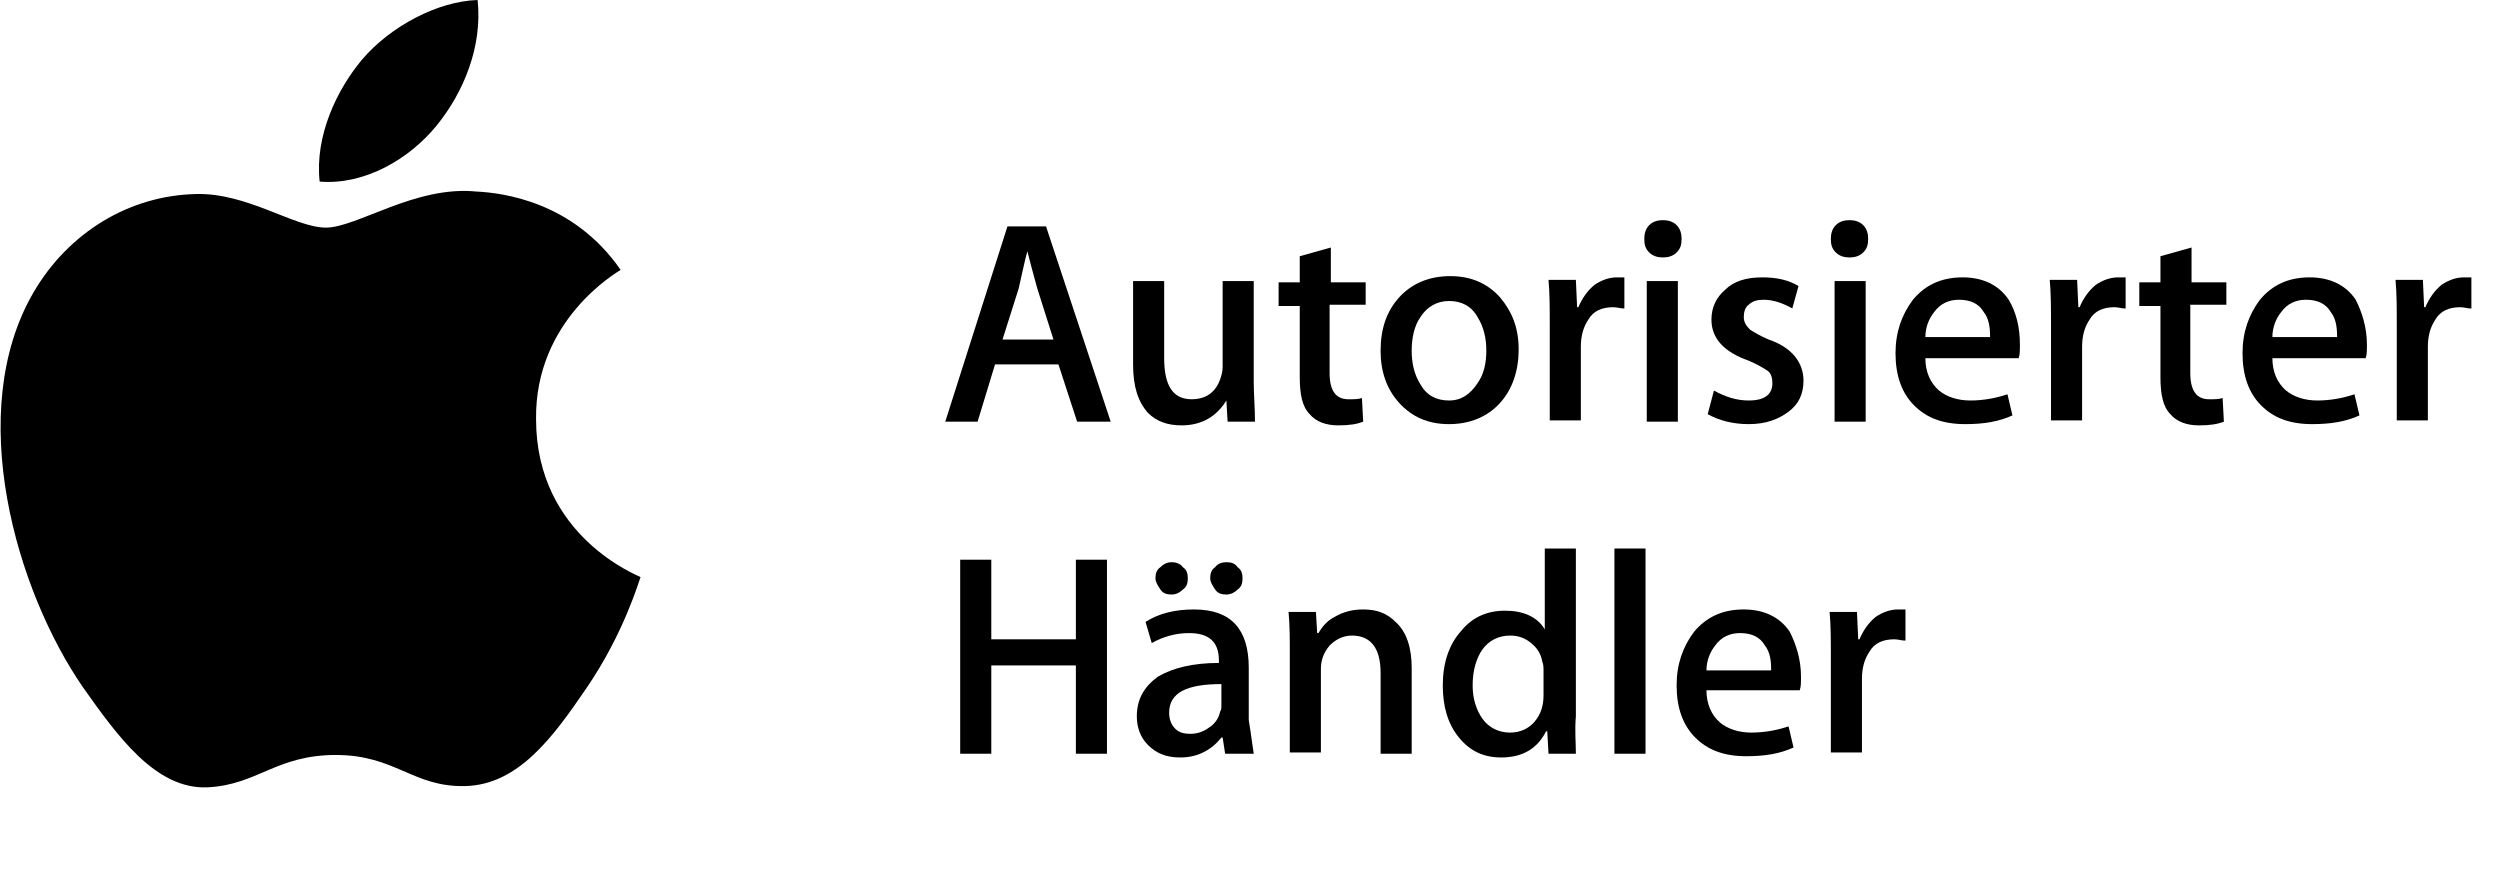
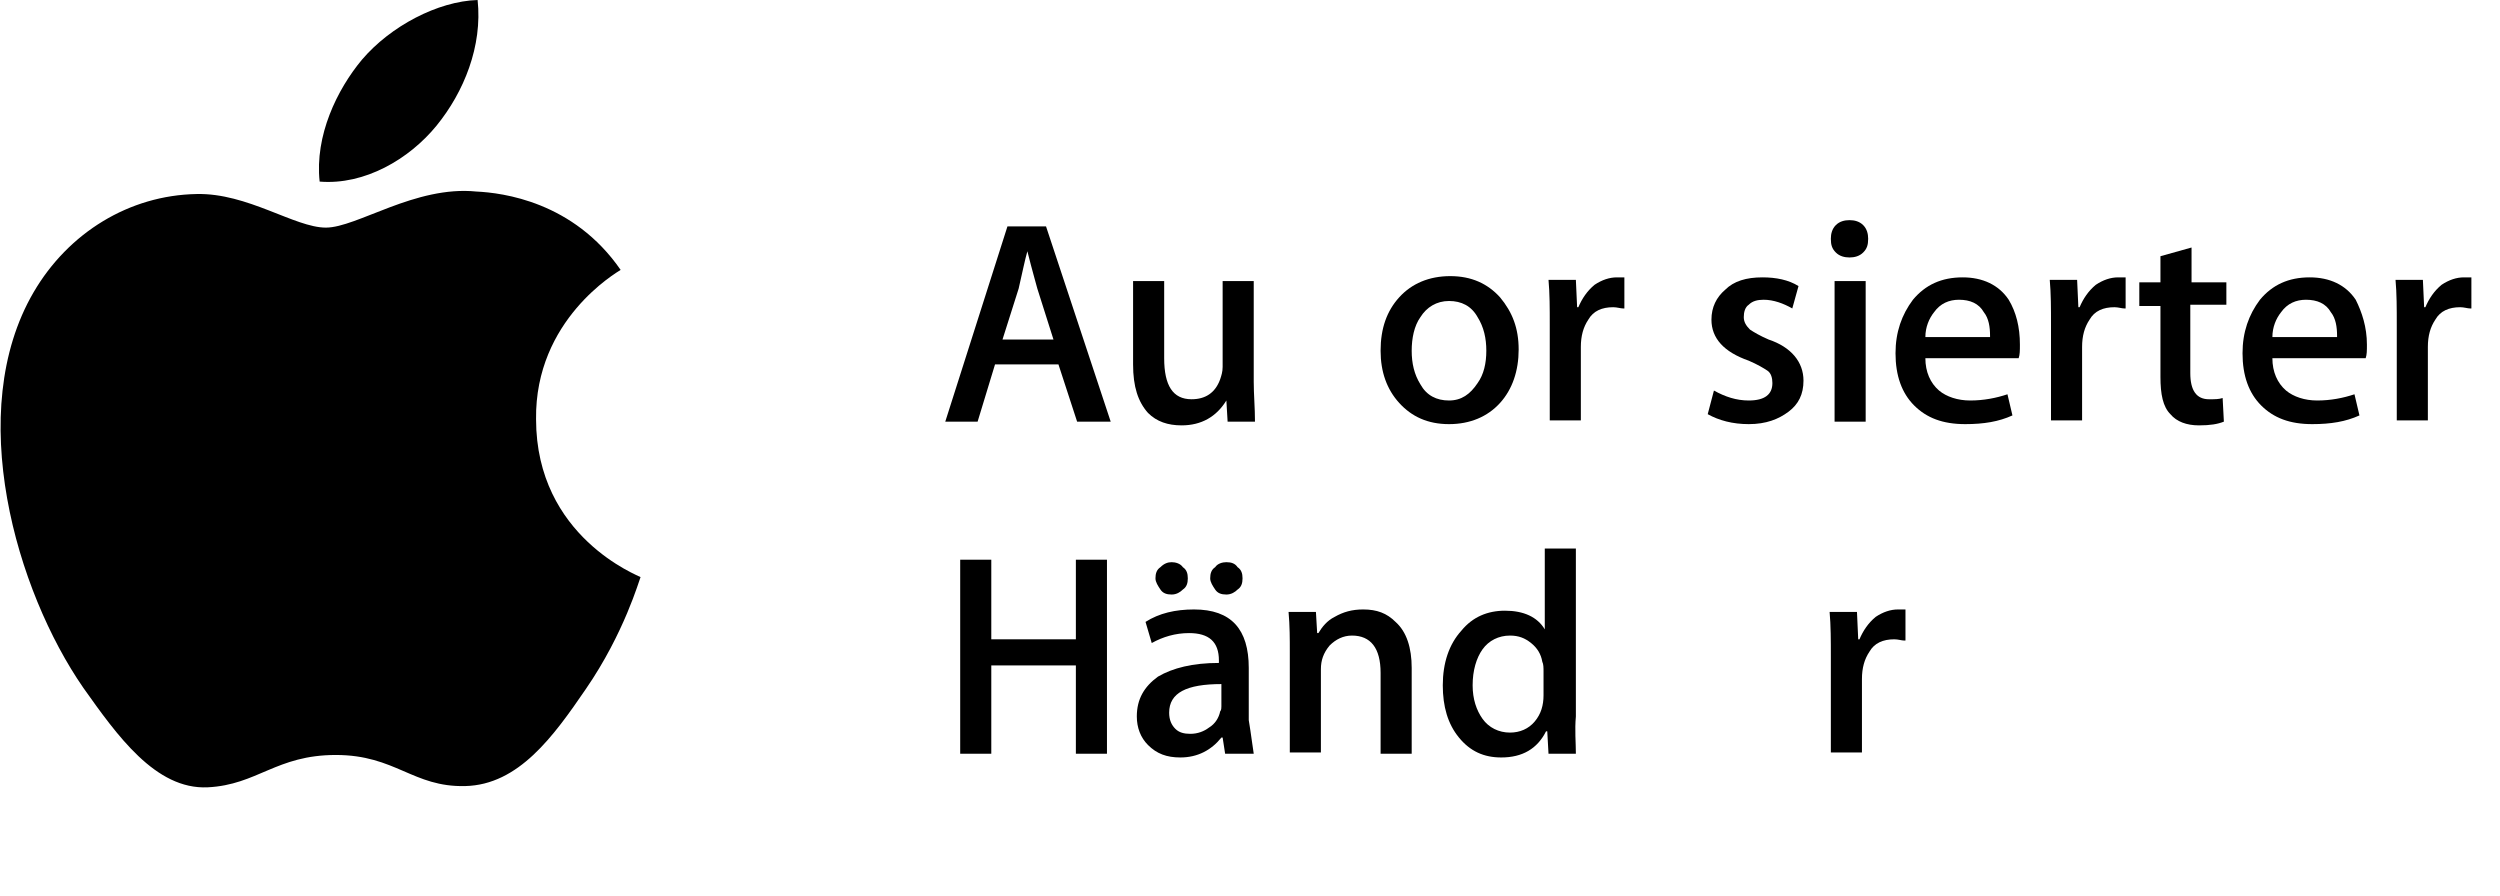
<svg xmlns="http://www.w3.org/2000/svg" version="1.1" id="Layer_1" x="0px" y="0px" viewBox="0 0 201 72" style="enable-background:new 0 0 201 72;" xml:space="preserve">
  <g>
    <path d="M51.5,46.4c-0.1,0.2-1.3,4.5-4.4,9c-2.6,3.8-5.4,7.7-9.7,7.8c-4.2,0.1-5.6-2.5-10.4-2.5c-4.8,0-6.3,2.4-10.3,2.6   c-4.2,0.2-7.3-4.2-10-8c-5.4-7.8-9.6-22.2-4-31.8c2.8-4.8,7.7-7.8,13.1-7.9c4.1-0.1,7.9,2.7,10.4,2.7c2.5,0,7.2-3.4,12.1-2.9   c2.1,0.1,7.8,0.8,11.6,6.3c-0.3,0.2-6.9,4-6.8,12C43.1,43.2,51.4,46.3,51.5,46.4z M35.1,10.1c2.2-2.7,3.7-6.4,3.3-10.1   c-3.2,0.1-7,2.1-9.3,4.8c-2,2.4-3.8,6.1-3.4,9.8C29.3,14.9,32.9,12.8,35.1,10.1z" />
    <g>
      <path d="M89.3,33.9h-2.7l-1.5-4.6h-5.1l-1.4,4.6h-2.6l5-15.7h3.1L89.3,33.9z M84.7,27.3l-1.3-4.1c-0.1-0.4-0.4-1.4-0.8-3h0    c-0.2,0.7-0.4,1.7-0.7,3l-1.3,4.1H84.7z" />
      <path d="M100.9,33.9h-2.2l-0.1-1.7h0c-0.8,1.3-2,2-3.6,2c-1.1,0-2-0.3-2.7-1c-0.8-0.9-1.2-2.1-1.2-3.9v-6.7h2.5v6.2    c0,2.2,0.7,3.3,2.2,3.3c1.1,0,1.9-0.5,2.3-1.6c0.1-0.3,0.2-0.6,0.2-1v-6.9h2.5v8.1C100.8,31.7,100.9,32.8,100.9,33.9z" />
-       <path d="M109.7,24.5h-2.8v5.5c0,1.4,0.5,2.1,1.5,2.1c0.5,0,0.8,0,1.1-0.1l0.1,1.9c-0.5,0.2-1.1,0.3-2,0.3c-1,0-1.8-0.3-2.3-0.9    c-0.6-0.6-0.8-1.6-0.8-3v-5.7h-1.7v-1.9h1.7v-2.1l2.5-0.7v2.8h2.8V24.5z" />
      <path d="M122.1,28.1c0,1.7-0.5,3.2-1.5,4.3c-1,1.1-2.4,1.7-4.1,1.7c-1.7,0-3-0.6-4-1.7c-1-1.1-1.5-2.5-1.5-4.2    c0-1.8,0.5-3.2,1.5-4.3c1-1.1,2.4-1.7,4.1-1.7c1.7,0,3,0.6,4,1.7C121.6,25.1,122.1,26.4,122.1,28.1z M119.5,28.2    c0-1-0.2-1.9-0.7-2.7c-0.5-0.9-1.3-1.3-2.3-1.3c-1,0-1.8,0.5-2.3,1.3c-0.5,0.7-0.7,1.7-0.7,2.7c0,1,0.2,1.9,0.7,2.7    c0.5,0.9,1.3,1.3,2.3,1.3c1,0,1.7-0.5,2.3-1.4C119.3,30.1,119.5,29.2,119.5,28.2z" />
      <path d="M130.5,24.8c-0.2,0-0.5-0.1-0.8-0.1c-0.9,0-1.6,0.3-2,1c-0.4,0.6-0.6,1.3-0.6,2.2v5.9h-2.5l0-7.7c0-1.3,0-2.5-0.1-3.6h2.2    l0.1,2.2h0.1c0.3-0.7,0.7-1.3,1.3-1.8c0.6-0.4,1.2-0.6,1.8-0.6c0.2,0,0.4,0,0.6,0V24.8z" />
-       <path d="M135.2,19.2c0,0.5-0.1,0.8-0.4,1.1c-0.3,0.3-0.7,0.4-1.1,0.4c-0.4,0-0.8-0.1-1.1-0.4c-0.3-0.3-0.4-0.6-0.4-1.1    c0-0.4,0.1-0.8,0.4-1.1c0.3-0.3,0.7-0.4,1.1-0.4c0.4,0,0.8,0.1,1.1,0.4C135.1,18.4,135.2,18.8,135.2,19.2z M134.9,33.9h-2.5V22.6    h2.5V33.9z" />
      <path d="M145,30.6c0,1.1-0.4,1.9-1.2,2.5c-0.8,0.6-1.8,1-3.2,1c-1.3,0-2.4-0.3-3.3-0.8l0.5-1.9c0.9,0.5,1.8,0.8,2.8,0.8    c1.3,0,1.9-0.5,1.9-1.4c0-0.4-0.1-0.8-0.4-1s-0.8-0.5-1.5-0.8c-2-0.7-3-1.8-3-3.3c0-1,0.4-1.8,1.1-2.4c0.7-0.7,1.7-1,3-1    c1.1,0,2.1,0.2,2.9,0.7l-0.5,1.8c-0.7-0.4-1.5-0.7-2.3-0.7c-0.5,0-0.9,0.1-1.2,0.4c-0.3,0.2-0.4,0.6-0.4,1c0,0.4,0.2,0.7,0.5,1    c0.3,0.2,0.8,0.5,1.5,0.8C144,27.9,145,29.1,145,30.6z" />
      <path d="M150.2,19.2c0,0.5-0.1,0.8-0.4,1.1c-0.3,0.3-0.7,0.4-1.1,0.4c-0.4,0-0.8-0.1-1.1-0.4s-0.4-0.6-0.4-1.1    c0-0.4,0.1-0.8,0.4-1.1c0.3-0.3,0.7-0.4,1.1-0.4c0.4,0,0.8,0.1,1.1,0.4C150.1,18.4,150.2,18.8,150.2,19.2z M150,33.9h-2.5V22.6    h2.5V33.9z" />
      <path d="M162.4,27.7c0,0.5,0,0.8-0.1,1.1h-7.5c0,1.1,0.4,2,1.1,2.6c0.6,0.5,1.5,0.8,2.5,0.8c1.1,0,2.1-0.2,3-0.5l0.4,1.7    c-1.1,0.5-2.3,0.7-3.8,0.7c-1.8,0-3.1-0.5-4.1-1.5c-1-1-1.5-2.4-1.5-4.2c0-1.7,0.5-3.1,1.4-4.3c1-1.2,2.3-1.8,4-1.8    c1.6,0,2.9,0.6,3.7,1.8C162.1,25.1,162.4,26.3,162.4,27.7z M160,27c0-0.7-0.1-1.4-0.5-1.9c-0.4-0.7-1.1-1-2-1c-0.8,0-1.5,0.3-2,1    c-0.4,0.5-0.7,1.2-0.7,2H160z" />
      <path d="M170.8,24.8c-0.2,0-0.5-0.1-0.8-0.1c-0.9,0-1.6,0.3-2,1c-0.4,0.6-0.6,1.3-0.6,2.2v5.9h-2.5l0-7.7c0-1.3,0-2.5-0.1-3.6h2.2    l0.1,2.2h0.1c0.3-0.7,0.7-1.3,1.3-1.8c0.6-0.4,1.2-0.6,1.8-0.6c0.2,0,0.4,0,0.6,0V24.8z" />
      <path d="M178.9,24.5h-2.8v5.5c0,1.4,0.5,2.1,1.5,2.1c0.5,0,0.8,0,1.1-0.1l0.1,1.9c-0.5,0.2-1.1,0.3-2,0.3c-1,0-1.8-0.3-2.3-0.9    c-0.6-0.6-0.8-1.6-0.8-3v-5.7H172v-1.9h1.7v-2.1l2.5-0.7v2.8h2.8V24.5z" />
      <path d="M190.3,27.7c0,0.5,0,0.8-0.1,1.1h-7.5c0,1.1,0.4,2,1.1,2.6c0.6,0.5,1.5,0.8,2.5,0.8c1.1,0,2.1-0.2,3-0.5l0.4,1.7    c-1.1,0.5-2.3,0.7-3.8,0.7c-1.8,0-3.1-0.5-4.1-1.5c-1-1-1.5-2.4-1.5-4.2c0-1.7,0.5-3.1,1.4-4.3c1-1.2,2.3-1.8,4-1.8    c1.6,0,2.9,0.6,3.7,1.8C189.9,25.1,190.3,26.3,190.3,27.7z M187.9,27c0-0.7-0.1-1.4-0.5-1.9c-0.4-0.7-1.1-1-2-1    c-0.8,0-1.5,0.3-2,1c-0.4,0.5-0.7,1.2-0.7,2H187.9z" />
      <path d="M198.6,24.8c-0.2,0-0.5-0.1-0.8-0.1c-0.9,0-1.6,0.3-2,1c-0.4,0.6-0.6,1.3-0.6,2.2v5.9h-2.5l0-7.7c0-1.3,0-2.5-0.1-3.6h2.2    l0.1,2.2h0.1c0.3-0.7,0.7-1.3,1.3-1.8c0.6-0.4,1.2-0.6,1.8-0.6c0.2,0,0.4,0,0.6,0V24.8z" />
      <path d="M89,60.6h-2.5v-7.1h-6.8v7.1h-2.5V45h2.5v6.4h6.8V45H89V60.6z" />
      <path d="M100.8,60.6h-2.3l-0.2-1.3h-0.1c-0.8,1-1.9,1.6-3.3,1.6c-1.1,0-1.9-0.3-2.6-1c-0.6-0.6-0.9-1.4-0.9-2.3    c0-1.4,0.6-2.4,1.7-3.2c1.2-0.7,2.8-1.1,4.9-1.1v-0.2c0-1.5-0.8-2.2-2.4-2.2c-1.1,0-2.1,0.3-3,0.8l-0.5-1.7c1.1-0.7,2.4-1,3.9-1    c3,0,4.4,1.6,4.4,4.7v4.2C100.6,59.1,100.7,60,100.8,60.6z M95.5,46.5c0,0.4-0.1,0.7-0.4,0.9c-0.2,0.2-0.5,0.4-0.9,0.4    c-0.4,0-0.7-0.1-0.9-0.4c-0.2-0.3-0.4-0.6-0.4-0.9c0-0.4,0.1-0.7,0.4-0.9c0.3-0.3,0.6-0.4,0.9-0.4s0.7,0.1,0.9,0.4    C95.4,45.8,95.5,46.1,95.5,46.5z M98.2,56.8V55c-2.8,0-4.2,0.7-4.2,2.3c0,0.6,0.2,1,0.5,1.3c0.3,0.3,0.7,0.4,1.2,0.4    c0.6,0,1.1-0.2,1.5-0.5c0.5-0.3,0.8-0.8,0.9-1.3C98.2,57.1,98.2,56.9,98.2,56.8z M99.9,46.5c0,0.4-0.1,0.7-0.4,0.9    c-0.2,0.2-0.5,0.4-0.9,0.4c-0.4,0-0.7-0.1-0.9-0.4c-0.2-0.3-0.4-0.6-0.4-0.9c0-0.4,0.1-0.7,0.4-0.9c0.2-0.3,0.6-0.4,0.9-0.4    c0.4,0,0.7,0.1,0.9,0.4C99.8,45.8,99.9,46.1,99.9,46.5z" />
      <path d="M113.5,60.6H111v-6.5c0-2-0.8-3-2.3-3c-0.7,0-1.3,0.3-1.8,0.8c-0.5,0.6-0.7,1.2-0.7,1.9v6.7h-2.5v-8.1c0-1,0-2.1-0.1-3.2    h2.2l0.1,1.7h0.1c0.3-0.5,0.7-1,1.3-1.3c0.7-0.4,1.4-0.6,2.3-0.6c1.1,0,1.9,0.3,2.6,1c0.9,0.8,1.3,2.1,1.3,3.7V60.6z" />
      <path d="M126.7,60.6h-2.2l-0.1-1.8h-0.1c-0.7,1.4-1.9,2.1-3.6,2.1c-1.4,0-2.5-0.5-3.4-1.6c-0.9-1.1-1.3-2.5-1.3-4.2    c0-1.8,0.5-3.3,1.5-4.4c0.9-1.1,2.1-1.6,3.5-1.6c1.5,0,2.6,0.5,3.2,1.5h0v-6.5h2.5v13.5C126.6,58.7,126.7,59.7,126.7,60.6z     M124.1,55.9V54c0-0.3,0-0.6-0.1-0.8c-0.1-0.6-0.4-1.1-0.9-1.5c-0.5-0.4-1-0.6-1.7-0.6c-0.9,0-1.7,0.4-2.2,1.1    c-0.5,0.7-0.8,1.7-0.8,2.9c0,1.1,0.3,2,0.8,2.7c0.5,0.7,1.3,1.1,2.2,1.1c0.8,0,1.5-0.3,2-0.9C123.9,57.4,124.1,56.7,124.1,55.9z" />
-       <path d="M132.3,60.6h-2.5V44.1h2.5V60.6z" />
-       <path d="M144.8,54.4c0,0.5,0,0.8-0.1,1.1h-7.5c0,1.1,0.4,2,1.1,2.6c0.6,0.5,1.5,0.8,2.5,0.8c1.1,0,2.1-0.2,3-0.5l0.4,1.7    c-1.1,0.5-2.3,0.7-3.8,0.7c-1.8,0-3.1-0.5-4.1-1.5c-1-1-1.5-2.4-1.5-4.2c0-1.7,0.5-3.1,1.4-4.3c1-1.2,2.3-1.8,4-1.8    c1.6,0,2.9,0.6,3.7,1.8C144.4,51.8,144.8,53,144.8,54.4z M142.4,53.8c0-0.7-0.1-1.4-0.5-1.9c-0.4-0.7-1.1-1-2-1    c-0.8,0-1.5,0.3-2,1c-0.4,0.5-0.7,1.2-0.7,2H142.4z" />
      <path d="M153.1,51.5c-0.2,0-0.5-0.1-0.8-0.1c-0.9,0-1.6,0.3-2,1c-0.4,0.6-0.6,1.3-0.6,2.2v5.9h-2.5l0-7.7c0-1.3,0-2.5-0.1-3.6h2.2    l0.1,2.2h0.1c0.3-0.7,0.7-1.3,1.3-1.8c0.6-0.4,1.2-0.6,1.8-0.6c0.2,0,0.4,0,0.6,0V51.5z" />
    </g>
  </g>
</svg>